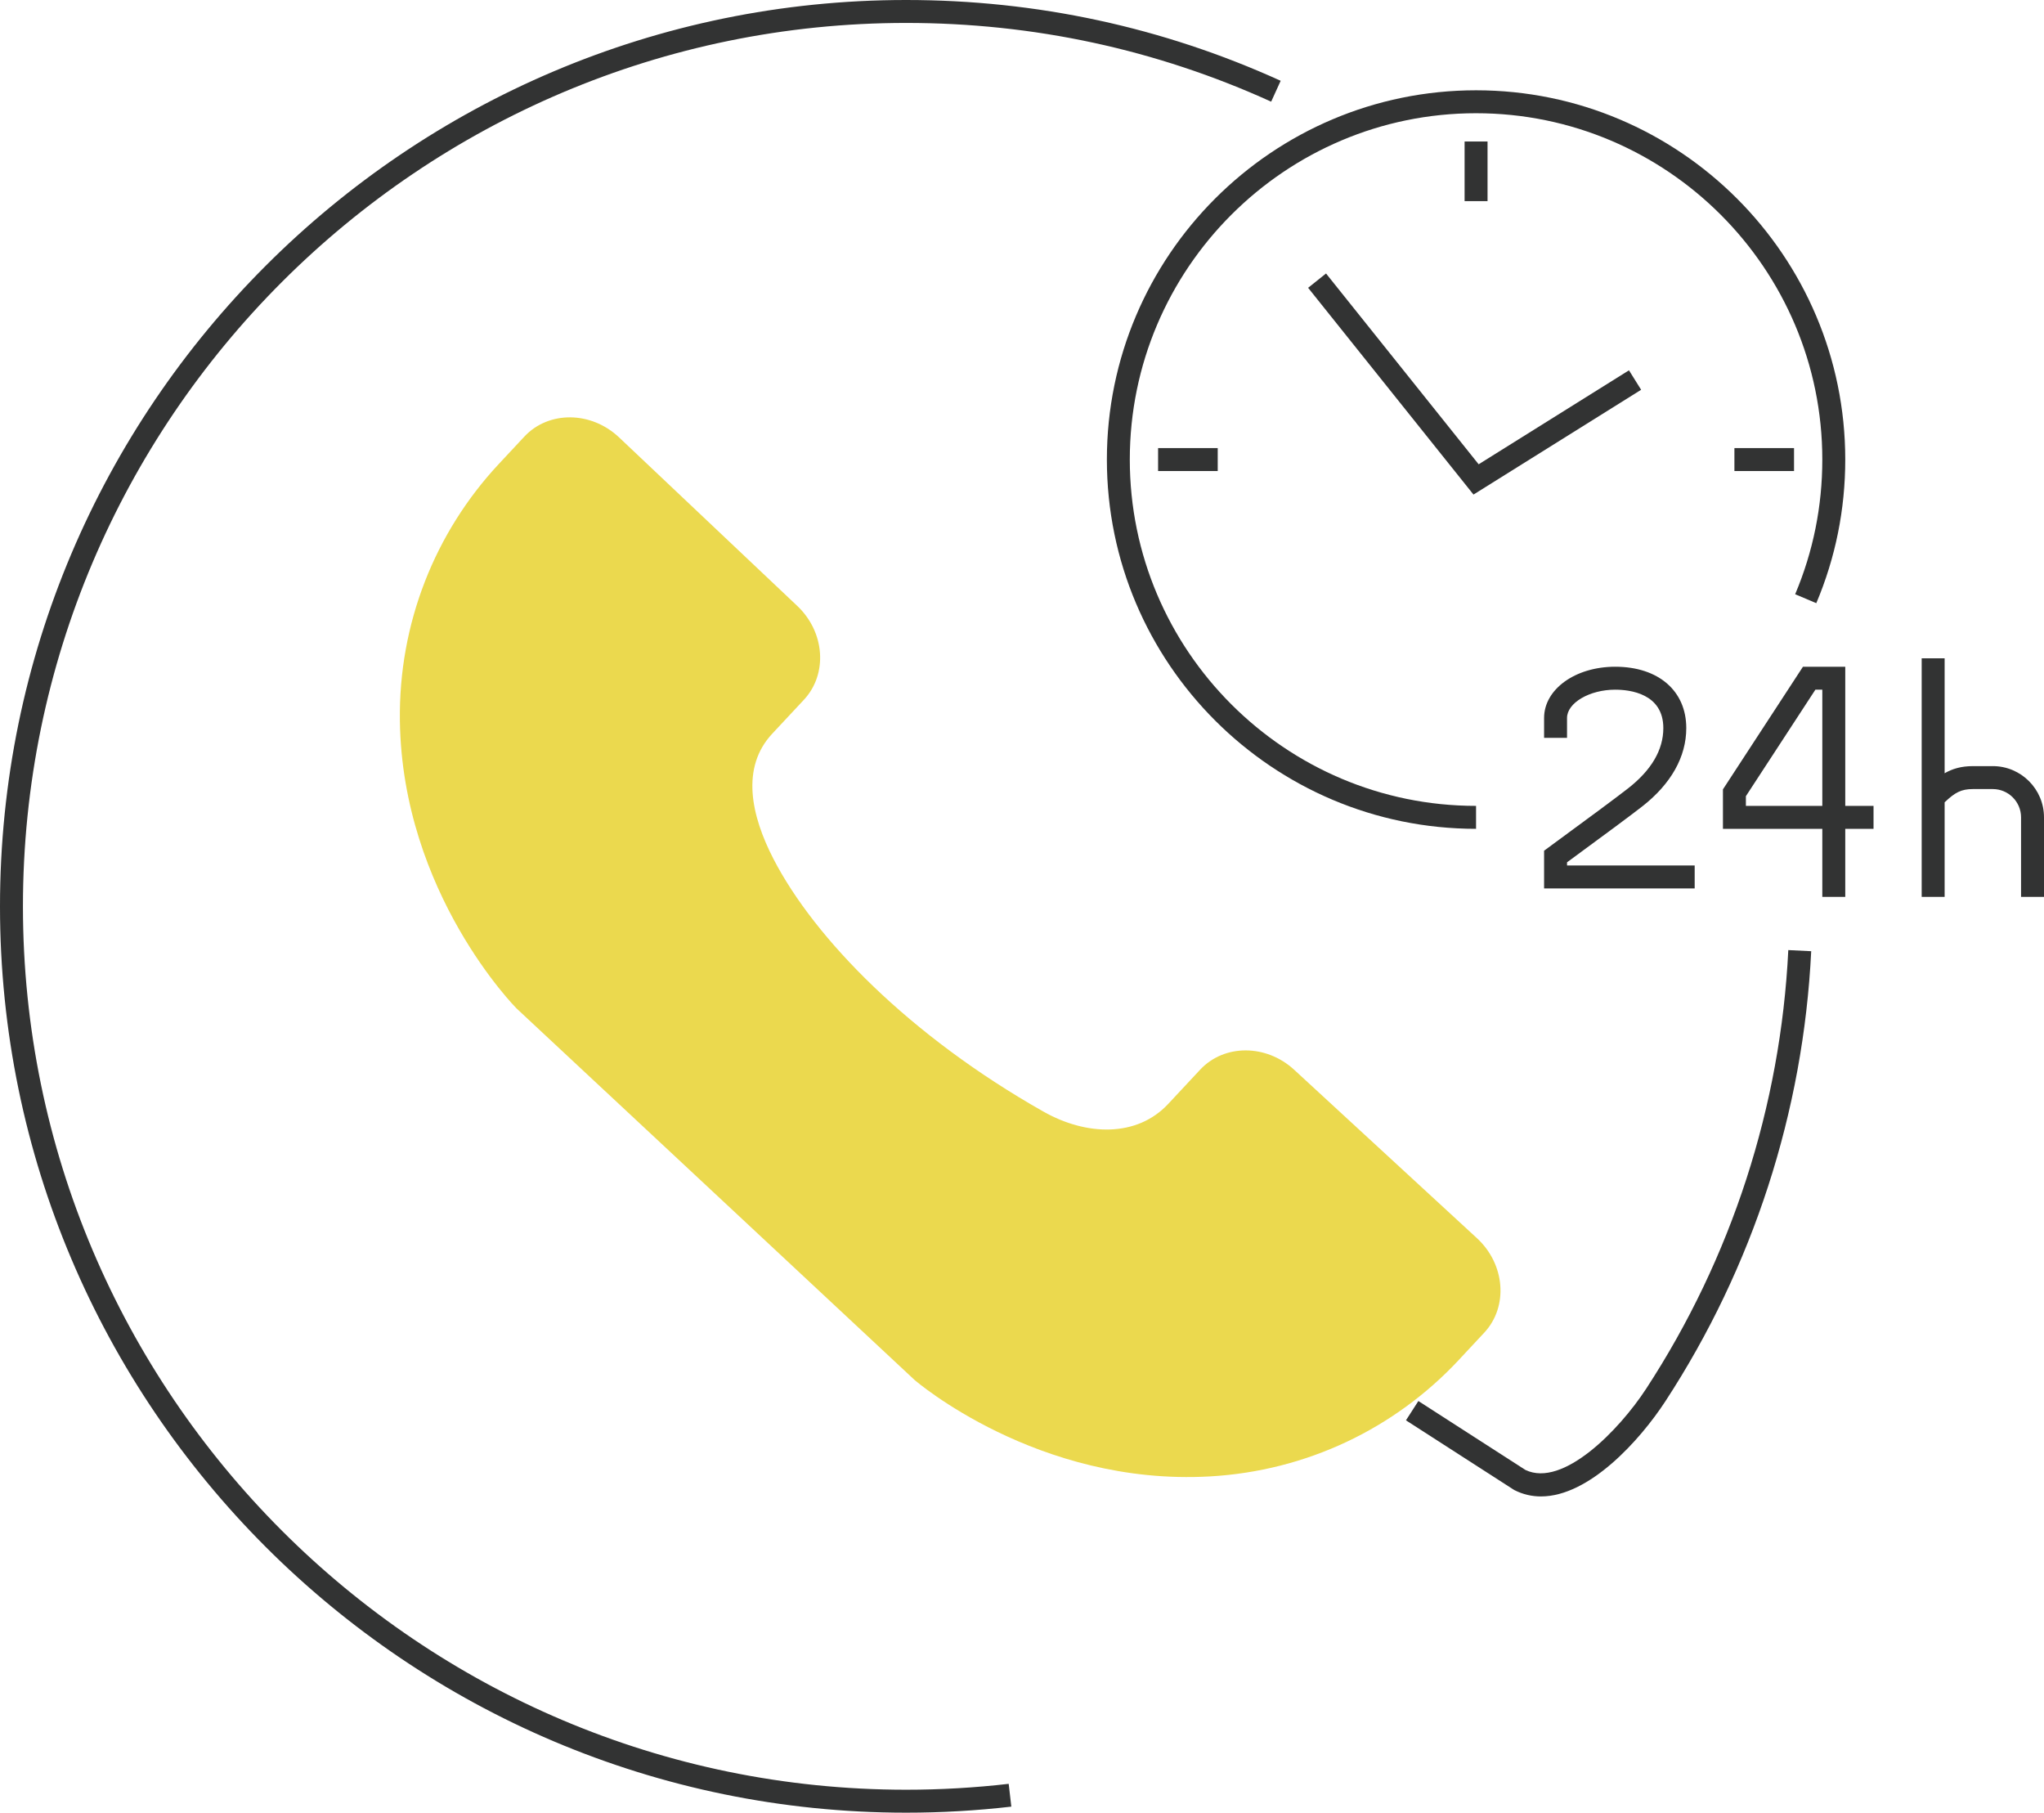
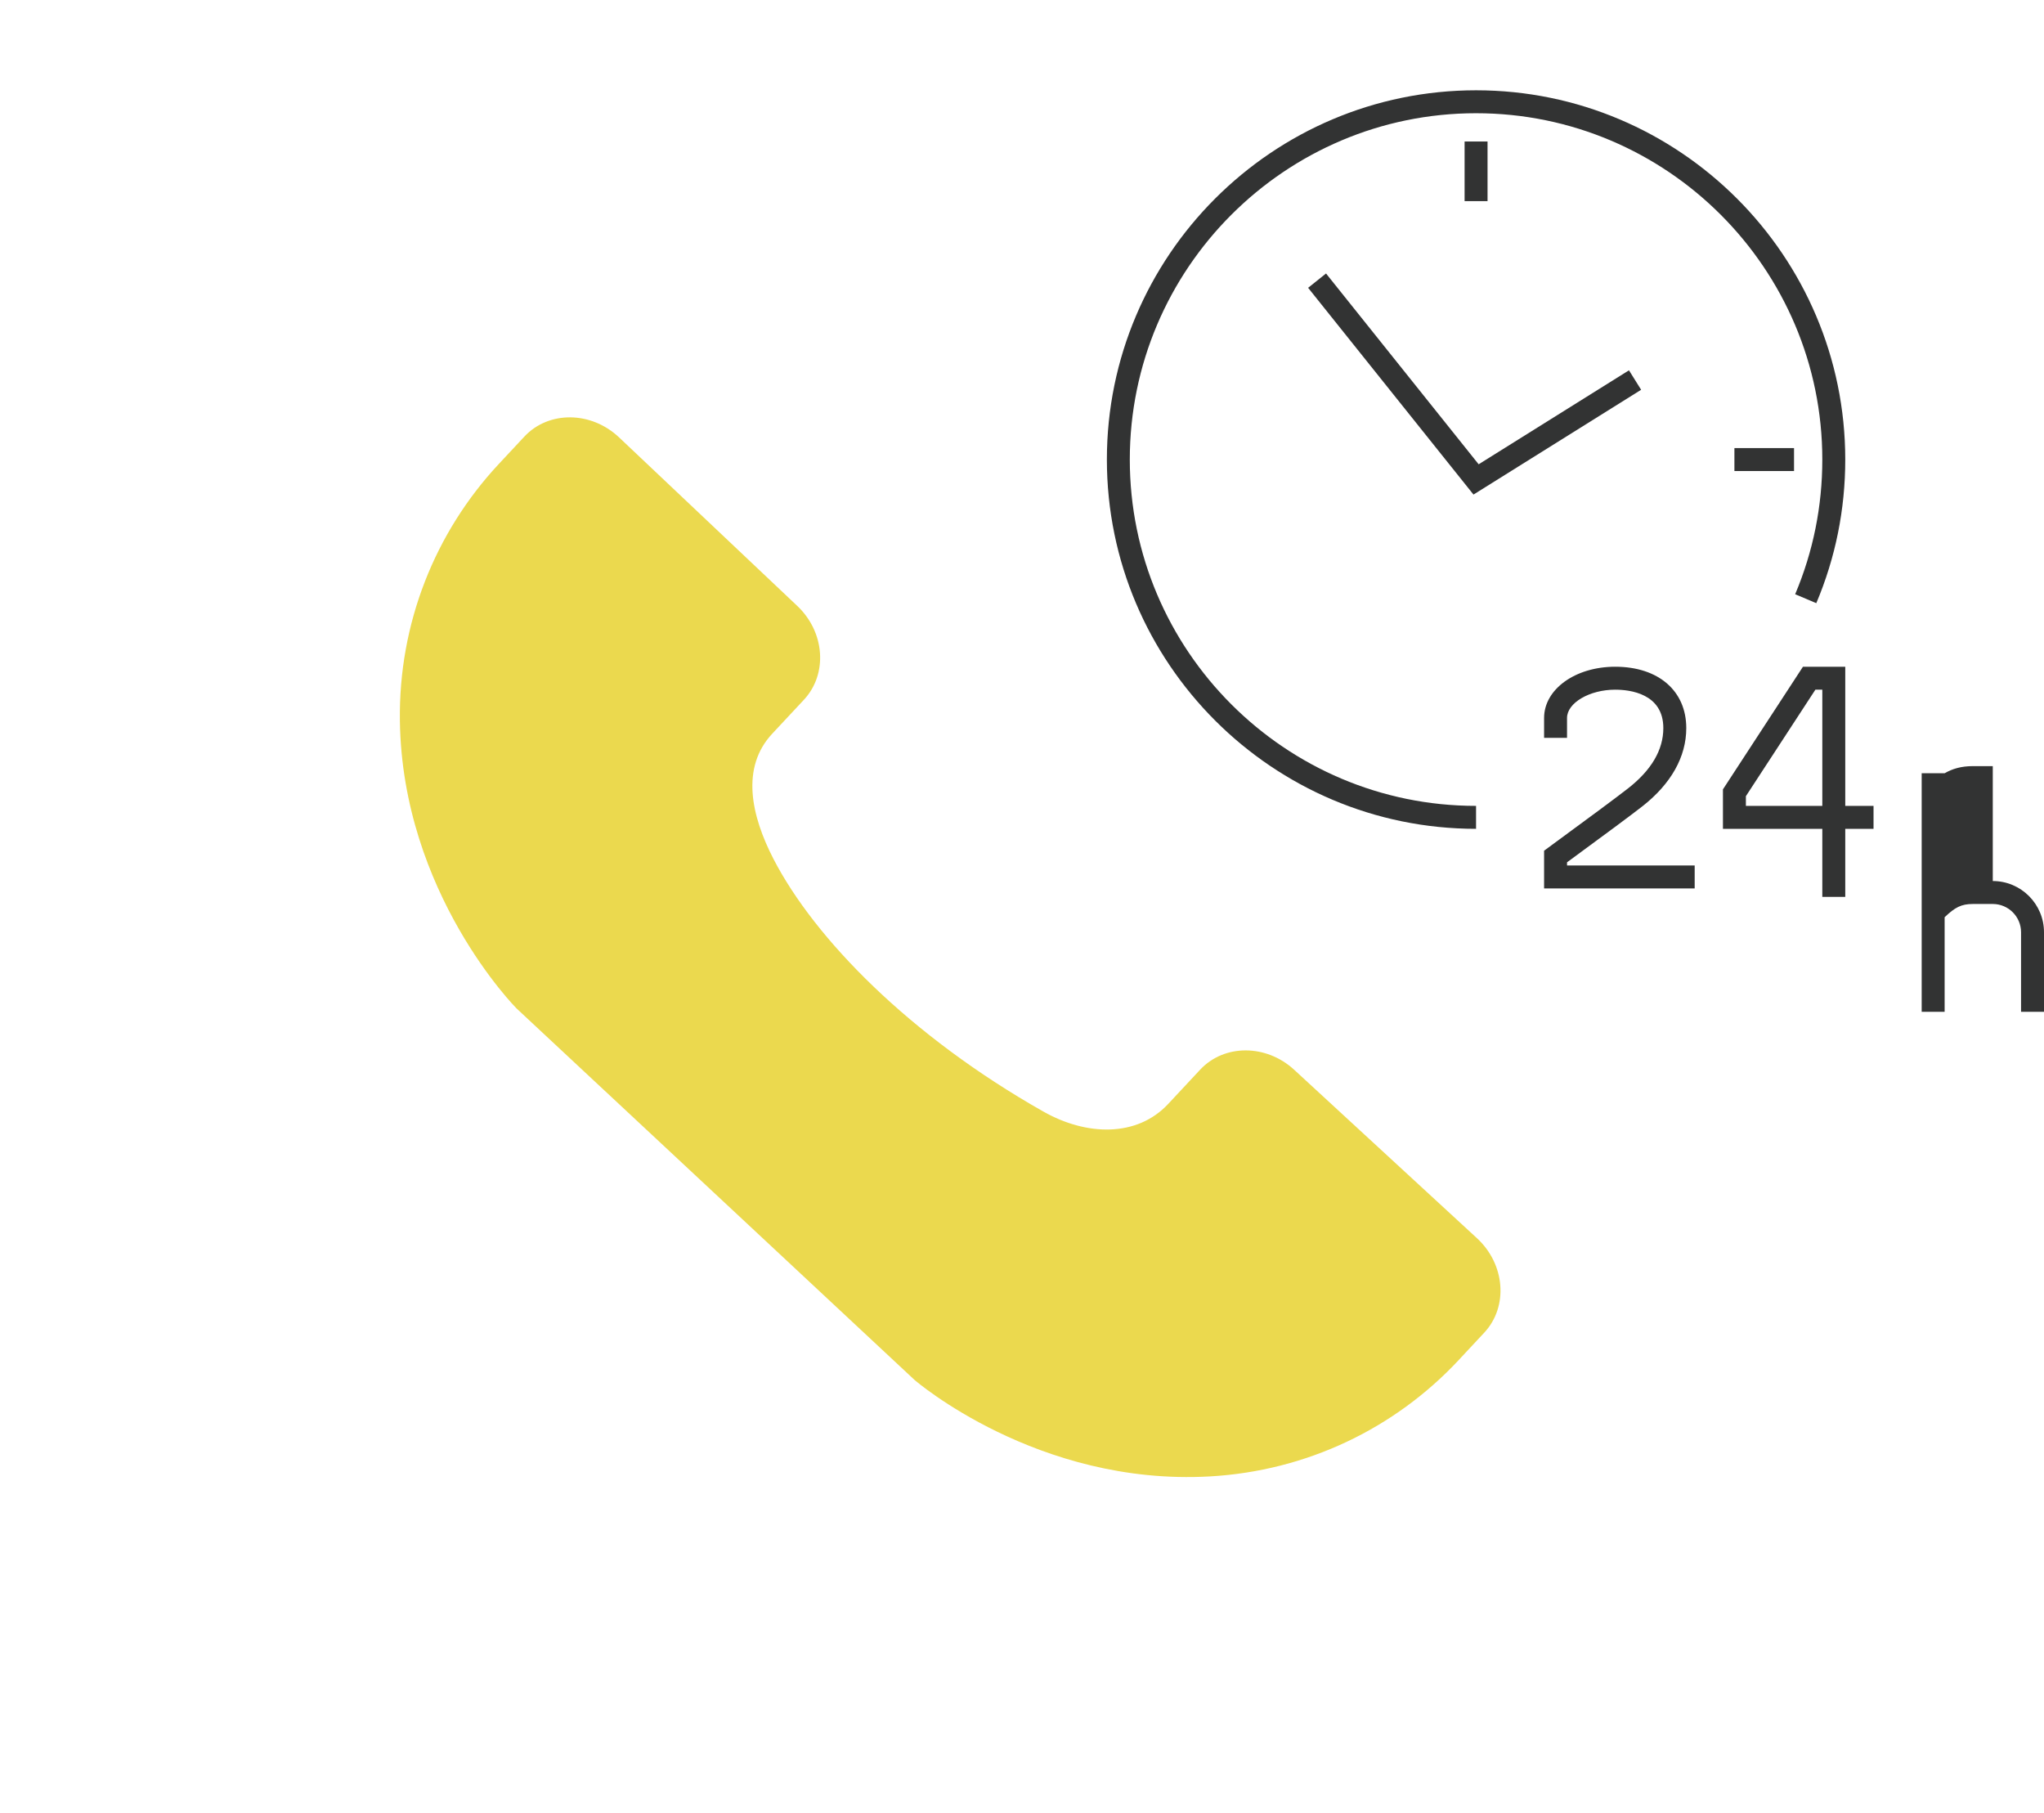
<svg xmlns="http://www.w3.org/2000/svg" id="point01" viewBox="0 0 201.157 178.354" width="201.157" height="178.354">
  <defs>
    <style>
      .cls-1 {
        fill: #323333;
      }

      .cls-2 {
        fill: #ebd94e;
      }
    </style>
  </defs>
  <g>
    <g>
      <g>
        <path class="cls-1" d="M181.598,88.245h-2.258v-6.695h-9.779v-3.884l7.874-12.064h4.163v13.691h2.783v2.258h-2.783v6.695ZM171.819,79.292h7.521v-11.433h-.682l-6.839,10.478v.955Z" />
        <path class="cls-1" d="M166.779,87.417h-14.82v-3.715l.462-.338c4.095-3,6.718-4.948,7.796-5.789,2.307-1.799,3.477-3.797,3.477-5.936,0-3.411-3.313-3.78-4.738-3.78-2.524,0-4.739,1.3-4.739,2.783v1.956h-2.258v-1.956c0-2.827,3.073-5.041,6.997-5.041,4.25,0,6.996,2.37,6.996,6.037,0,2.831-1.503,5.499-4.346,7.717-1.054.822-3.539,2.668-7.389,5.491v.313h12.562v2.258Z" />
        <rect class="cls-1" x="144.136" y="13.923" width="2.258" height="5.867" />
-         <rect class="cls-1" x="113.972" y="44.088" width="5.868" height="2.258" />
        <rect class="cls-1" x="170.69" y="44.088" width="5.867" height="2.258" />
        <polygon class="cls-1" points="145.011 48.662 128.737 28.319 130.5 26.909 145.519 45.683 160.313 36.436 161.509 38.351 145.011 48.662" />
        <path class="cls-1" d="M145.265,81.55c-20.034,0-36.333-16.299-36.333-36.333s16.299-36.333,36.333-36.333,36.333,16.299,36.333,36.333c0,4.9-.959,9.653-2.85,14.13l-2.08-.879c1.773-4.197,2.672-8.655,2.672-13.251,0-18.79-15.286-34.076-34.076-34.076s-34.076,15.286-34.076,34.076,15.286,34.076,34.076,34.076v2.258Z" />
-         <path class="cls-1" d="M196.116,75.381h-1.956c-1.164,0-2.036.27-2.783.701v-11.307h-2.258v23.47h2.258v-9.303c1.009-.965,1.631-1.304,2.783-1.304h1.956c1.535,0,2.783,1.248,2.783,2.783v7.824h2.258v-7.824c0-2.779-2.261-5.041-5.041-5.041Z" />
+         <path class="cls-1" d="M196.116,75.381h-1.956c-1.164,0-2.036.27-2.783.701h-2.258v23.47h2.258v-9.303c1.009-.965,1.631-1.304,2.783-1.304h1.956c1.535,0,2.783,1.248,2.783,2.783v7.824h2.258v-7.824c0-2.779-2.261-5.041-5.041-5.041Z" />
      </g>
      <path class="cls-2" d="M143.559,133.816c-6.291,6.741-14.979,10.924-24.523,11.455-16.967.944-29.025-9.487-29.025-9.487l-39.192-36.577s-11.238-11.31-11.466-28.302c-.128-9.558,3.447-18.514,9.737-25.255l2.509-2.688c2.389-2.56,6.577-2.526,9.329.077l17.535,16.58c2.725,2.577,3.015,6.701.649,9.236l-3.115,3.337c-3.098,3.319-2.099,8.029.137,12.349,4.027,7.779,13.374,17.382,26.564,24.838,4.229,2.39,9.19,2.538,12.268-.761l3.143-3.368c2.366-2.535,6.501-2.53,9.259.011l17.98,16.564c2.786,2.566,3.109,6.741.72,9.301l-2.509,2.688Z" />
-       <path class="cls-1" d="M89.177,178.354C40.004,178.354,0,138.349,0,89.177S40.004,0,89.177,0c12.851,0,25.251,2.675,36.858,7.949l-.935,2.055c-11.311-5.141-23.397-7.747-35.923-7.747C41.25,2.258,2.258,41.249,2.258,89.177s38.992,86.919,86.919,86.919c3.37,0,6.765-.195,10.092-.58l.259,2.243c-3.413.395-6.896.595-10.351.595Z" />
-       <path class="cls-1" d="M151.656,147.239c-.878,0-1.747-.188-2.592-.611l-.106-.061-10.593-6.818,1.222-1.898,10.538,6.782c3.696,1.767,9.232-3.939,11.868-7.974,8.408-12.868,13.249-27.799,13.999-43.178l2.255.11c-.77,15.78-5.736,31.1-14.364,44.303-2.493,3.815-7.473,9.344-12.226,9.344Z" />
    </g>
  </g>
</svg>